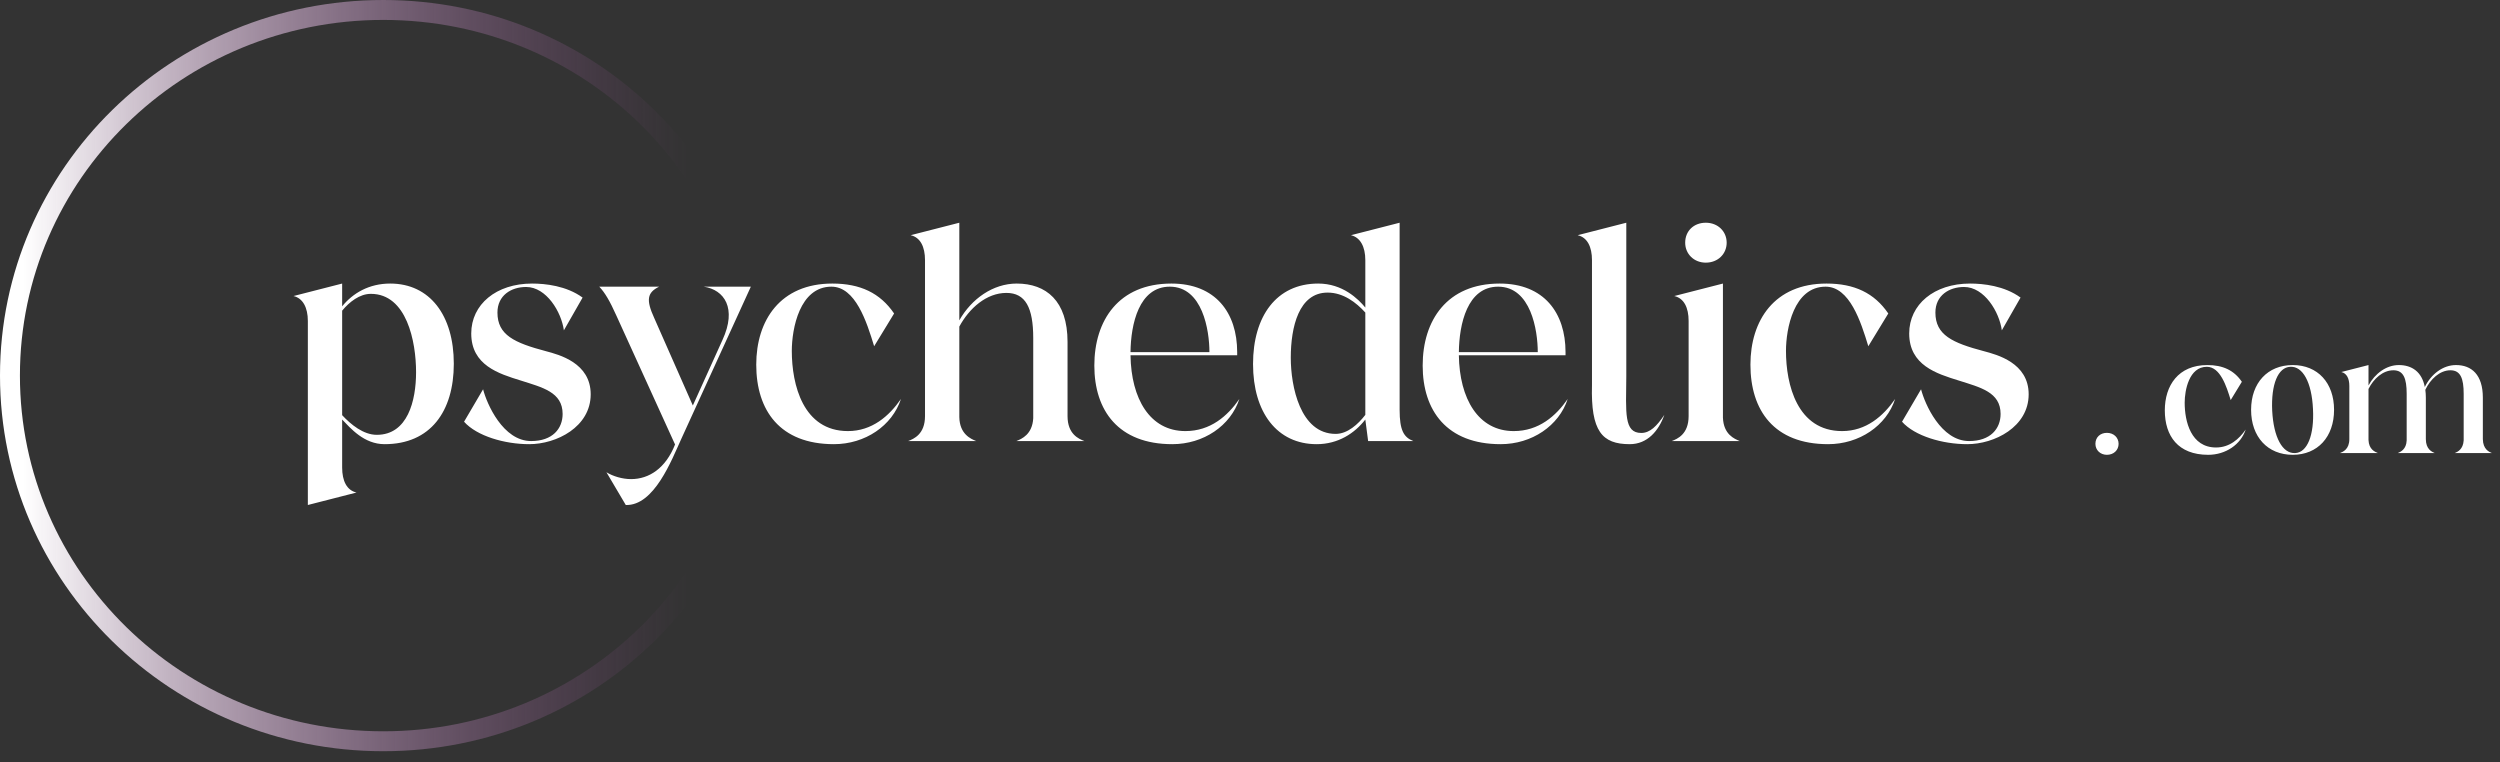
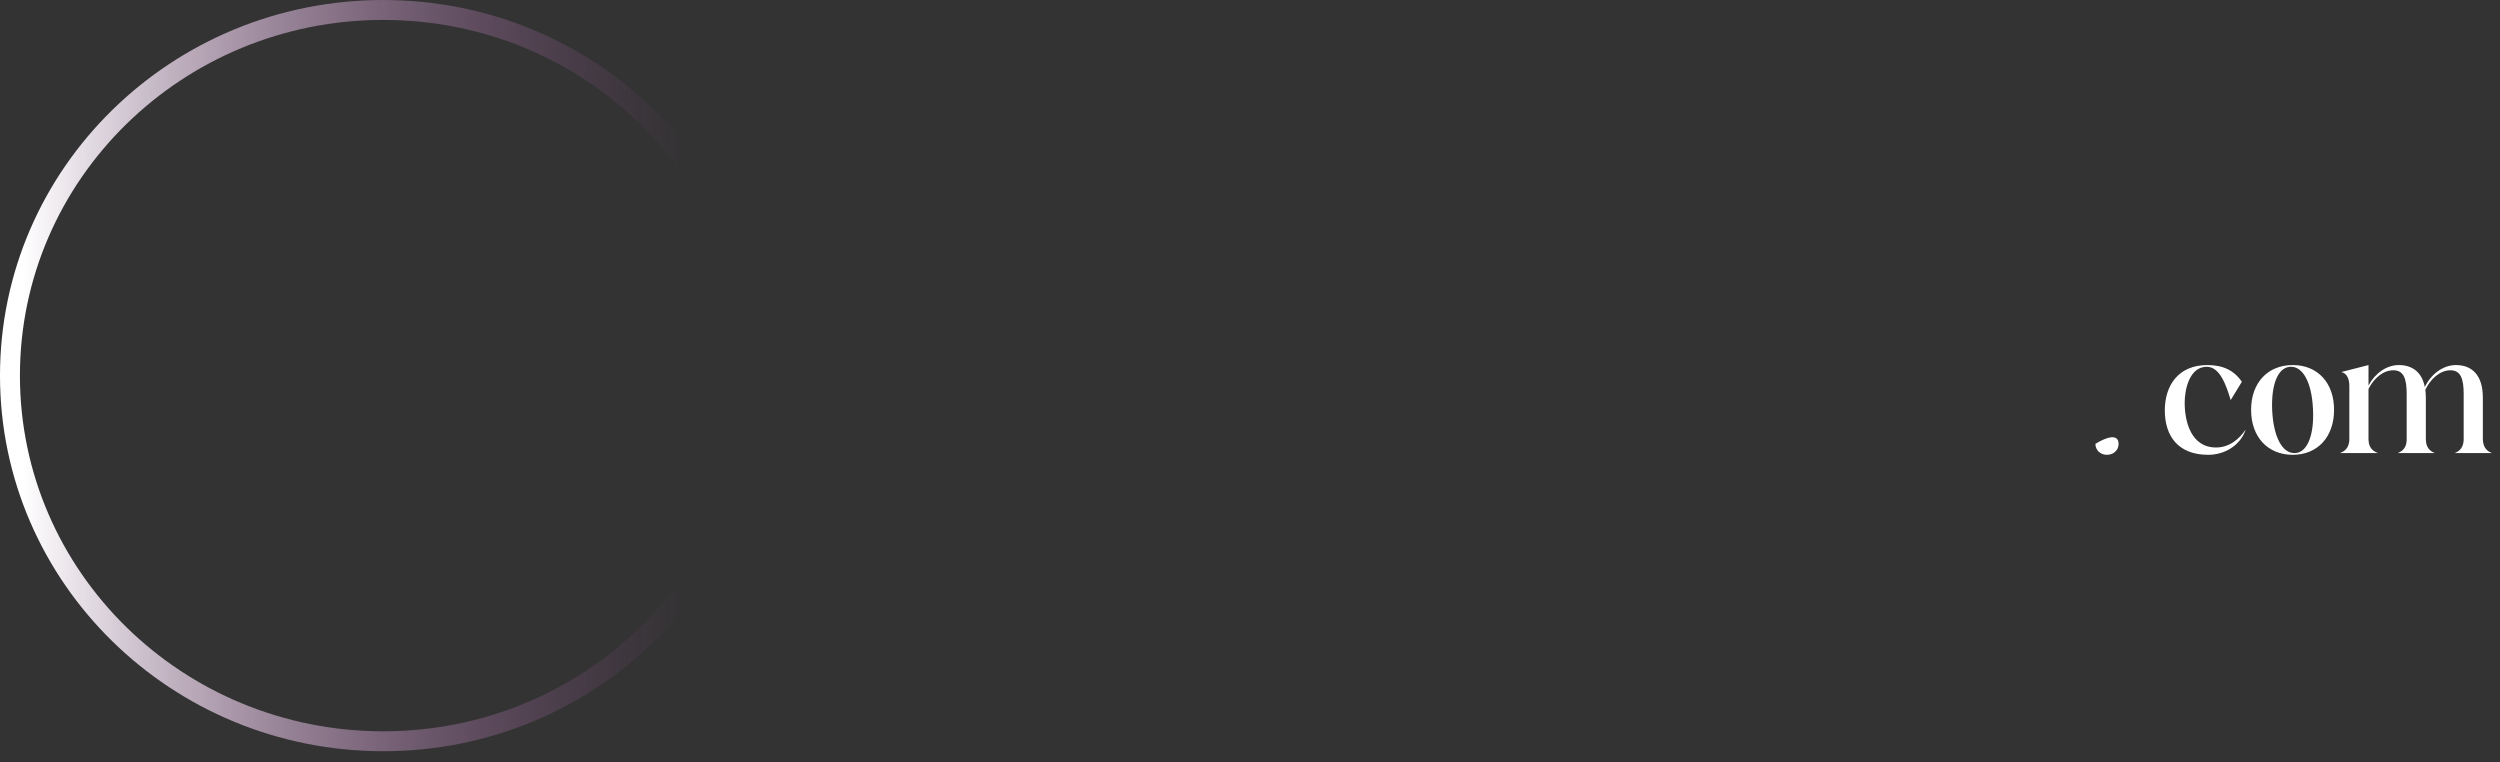
<svg xmlns="http://www.w3.org/2000/svg" width="187" height="57" viewBox="0 0 187 57" fill="none">
  <rect x="0" y="0" width="187" height="57" fill="#333333" stroke="none" />
  <path d="M28.67 0.745C44.107 0.745 56.595 13.005 56.595 28.096C56.595 43.187 44.107 55.446 28.67 55.446C13.233 55.446 0.745 43.187 0.745 28.096C0.745 13.005 13.233 0.745 28.67 0.745Z" stroke="url(#paint0_linear_634_135)" stroke-width="1.49" />
-   <path d="M156.737 33.199C156.737 32.703 157.102 32.377 157.597 32.377C158.106 32.377 158.471 32.729 158.471 33.199C158.471 33.668 158.106 34.02 157.597 34.02C157.102 34.02 156.737 33.668 156.737 33.199ZM167.691 28.557L166.856 29.926C166.543 28.896 166.074 27.436 165.07 27.436C163.74 27.436 163.414 29.196 163.414 30.122C163.414 31.53 163.884 33.472 165.761 33.472C166.765 33.472 167.482 32.847 167.977 32.13C167.612 33.251 166.478 34.02 165.174 34.02C162.919 34.02 161.928 32.612 161.928 30.695C161.928 28.844 162.932 27.306 165.109 27.306C166.269 27.306 167.104 27.697 167.691 28.557ZM171.498 34.02C169.621 34.02 168.382 32.677 168.382 30.656C168.382 28.636 169.621 27.306 171.498 27.306C173.363 27.306 174.588 28.636 174.588 30.656C174.588 32.677 173.363 34.02 171.498 34.02ZM171.681 33.89C172.58 33.85 173.115 32.56 173.011 30.591C172.919 28.583 172.241 27.384 171.316 27.436C170.39 27.475 169.869 28.753 169.96 30.722C170.064 32.716 170.729 33.942 171.681 33.89ZM177.164 32.912C177.19 33.616 177.646 33.798 177.868 33.89H175.026C175.261 33.798 175.73 33.603 175.73 32.847V28.87C175.73 28.31 175.534 27.919 175.13 27.827L177.164 27.306V28.831C177.646 27.932 178.507 27.306 179.433 27.306C180.397 27.306 181.154 27.801 181.375 28.948C181.845 27.984 182.731 27.306 183.709 27.306C184.869 27.306 185.717 28.023 185.717 29.744V32.847C185.73 33.603 186.173 33.798 186.395 33.89H183.618C183.826 33.798 184.243 33.616 184.283 32.938V29.457C184.283 28.31 184.048 27.697 183.292 27.697C182.496 27.697 181.792 28.362 181.414 29.157C181.44 29.34 181.453 29.535 181.453 29.744V32.847C181.453 33.603 181.91 33.798 182.118 33.89H179.354C179.563 33.798 179.993 33.616 180.019 32.938V29.457C180.019 28.31 179.785 27.697 179.028 27.697C178.233 27.697 177.555 28.323 177.164 29.092V32.912Z" fill="white" />
-   <path d="M23.027 24.009C23.027 23.006 22.654 22.306 21.954 22.143L25.593 21.21V22.913C26.386 21.933 27.599 21.21 29.186 21.21C32.149 21.21 33.945 23.589 33.945 27.205C33.945 30.775 32.196 33.224 28.766 33.224C27.226 33.224 26.223 32.035 25.593 31.381V34.974C25.593 35.977 25.943 36.677 26.666 36.841L23.027 37.774V24.009ZM25.593 23.239V31.055C26.246 31.755 27.18 32.525 28.183 32.525C30.492 32.525 31.122 29.982 31.122 27.835C31.122 25.549 30.422 21.98 27.739 21.98C26.9 21.98 26.13 22.586 25.593 23.239ZM34.712 31.545L36.135 29.118C36.415 30.215 37.629 32.991 39.728 32.991C41.338 32.991 42.084 32.058 42.084 30.962C42.084 29.328 40.568 28.979 38.958 28.465C37.302 27.952 35.249 27.322 35.249 24.942C35.249 22.773 37.115 21.21 39.798 21.21C40.778 21.21 42.364 21.373 43.578 22.259L42.178 24.709C41.991 23.333 40.871 21.466 39.355 21.466C38.235 21.466 37.209 22.096 37.209 23.379C37.209 25.059 38.468 25.642 40.848 26.272C41.805 26.529 44.184 27.135 44.184 29.492C44.184 31.941 41.618 33.224 39.588 33.224C37.745 33.224 35.669 32.618 34.712 31.545ZM56.163 21.443L50.961 32.828C50.237 34.414 48.931 37.844 46.808 37.774L45.361 35.324C45.851 35.627 46.551 35.837 47.204 35.837C48.557 35.837 49.794 35.021 50.494 33.248L46.108 23.613C45.618 22.516 45.245 21.886 44.825 21.443H49.304C48.394 21.886 48.324 22.446 48.931 23.776L51.824 30.332L54.04 25.432C55.137 23.053 54.18 21.676 52.64 21.443H56.163ZM66.879 23.449L65.386 25.899C64.826 24.056 63.986 21.443 62.19 21.443C59.81 21.443 59.227 24.592 59.227 26.249C59.227 28.768 60.067 32.245 63.426 32.245C65.223 32.245 66.506 31.125 67.392 29.842C66.739 31.848 64.71 33.224 62.377 33.224C58.34 33.224 56.567 30.705 56.567 27.275C56.567 23.962 58.364 21.21 62.26 21.21C64.336 21.21 65.829 21.91 66.879 23.449ZM69.191 31.125V19.46C69.191 18.457 68.841 17.757 68.117 17.593L71.757 16.66V23.962C72.667 22.353 74.276 21.21 76.05 21.21C78.243 21.21 79.852 22.493 79.852 25.572V31.125C79.852 32.478 80.692 32.828 81.112 32.991H76.026C76.423 32.828 77.216 32.501 77.286 31.288V25.292C77.286 23.006 76.703 21.91 75.28 21.91C73.787 21.91 72.503 23.053 71.757 24.429V31.195C71.78 32.478 72.62 32.828 73.017 32.991H67.931C68.351 32.828 69.191 32.478 69.191 31.125ZM92.705 29.842C92.051 31.848 90.022 33.224 87.689 33.224C83.653 33.224 81.856 30.705 81.856 27.345C81.856 23.962 83.676 21.21 87.619 21.21C90.931 21.21 92.541 23.403 92.541 26.342V26.576H84.562C84.609 29.818 86.009 32.245 88.668 32.245C90.535 32.245 91.818 31.125 92.705 29.842ZM84.562 26.342H90.465C90.465 24.709 89.952 21.443 87.502 21.443C85.192 21.443 84.586 24.242 84.562 26.342ZM102.126 19.46C102.126 18.457 101.752 17.757 101.052 17.593L104.692 16.66V30.658C104.692 32.175 104.995 32.711 105.718 32.991H102.336L102.126 31.381C101.332 32.408 100.096 33.224 98.486 33.224C95.523 33.224 93.727 30.845 93.727 27.229C93.727 23.659 95.477 21.21 98.603 21.21C100.422 21.21 101.589 22.353 102.126 23.006V19.46ZM102.126 31.032V23.379C101.449 22.633 100.492 21.886 99.303 21.886C97.156 21.886 96.55 24.452 96.55 26.762C96.55 28.885 97.25 32.455 99.909 32.455C100.796 32.455 101.589 31.731 102.126 31.032ZM117.265 29.842C116.612 31.848 114.582 33.224 112.249 33.224C108.213 33.224 106.416 30.705 106.416 27.345C106.416 23.962 108.236 21.21 112.179 21.21C115.492 21.21 117.102 23.403 117.102 26.342V26.576H109.123C109.169 29.818 110.569 32.245 113.229 32.245C115.095 32.245 116.378 31.125 117.265 29.842ZM109.123 26.342H115.025C115.025 24.709 114.512 21.443 112.062 21.443C109.753 21.443 109.146 24.242 109.123 26.342ZM119.08 19.46C119.08 18.457 118.73 17.757 118.007 17.593L121.647 16.66V28.139C121.623 30.892 121.46 32.385 122.766 32.385C123.42 32.385 123.933 31.871 124.493 31.032C124.073 32.221 123.233 33.224 121.903 33.224C119.827 33.224 118.987 32.245 119.08 28.815V19.46ZM126.052 18.153C126.052 17.267 126.705 16.66 127.592 16.66C128.502 16.66 129.155 17.313 129.155 18.153C129.155 18.993 128.502 19.646 127.592 19.646C126.705 19.646 126.052 18.993 126.052 18.153ZM128.875 31.241C128.922 32.501 129.738 32.828 130.135 32.991H125.049C125.469 32.828 126.309 32.478 126.309 31.125V24.009C126.309 23.006 125.959 22.306 125.235 22.143L128.875 21.21V31.241ZM141.244 23.449L139.75 25.899C139.191 24.056 138.351 21.443 136.554 21.443C134.175 21.443 133.591 24.592 133.591 26.249C133.591 28.768 134.431 32.245 137.791 32.245C139.587 32.245 140.87 31.125 141.757 29.842C141.104 31.848 139.074 33.224 136.741 33.224C132.705 33.224 130.932 30.705 130.932 27.275C130.932 23.962 132.728 21.21 136.624 21.21C138.701 21.21 140.194 21.91 141.244 23.449ZM142.272 31.545L143.695 29.118C143.975 30.215 145.188 32.991 147.288 32.991C148.897 32.991 149.644 32.058 149.644 30.962C149.644 29.328 148.128 28.979 146.518 28.465C144.861 27.952 142.808 27.322 142.808 24.942C142.808 22.773 144.675 21.21 147.358 21.21C148.338 21.21 149.924 21.373 151.137 22.259L149.737 24.709C149.551 23.333 148.431 21.466 146.914 21.466C145.795 21.466 144.768 22.096 144.768 23.379C144.768 25.059 146.028 25.642 148.408 26.272C149.364 26.529 151.744 27.135 151.744 29.492C151.744 31.941 149.177 33.224 147.148 33.224C145.305 33.224 143.228 32.618 142.272 31.545Z" fill="white" />
+   <path d="M156.737 33.199C158.106 32.377 158.471 32.729 158.471 33.199C158.471 33.668 158.106 34.02 157.597 34.02C157.102 34.02 156.737 33.668 156.737 33.199ZM167.691 28.557L166.856 29.926C166.543 28.896 166.074 27.436 165.07 27.436C163.74 27.436 163.414 29.196 163.414 30.122C163.414 31.53 163.884 33.472 165.761 33.472C166.765 33.472 167.482 32.847 167.977 32.13C167.612 33.251 166.478 34.02 165.174 34.02C162.919 34.02 161.928 32.612 161.928 30.695C161.928 28.844 162.932 27.306 165.109 27.306C166.269 27.306 167.104 27.697 167.691 28.557ZM171.498 34.02C169.621 34.02 168.382 32.677 168.382 30.656C168.382 28.636 169.621 27.306 171.498 27.306C173.363 27.306 174.588 28.636 174.588 30.656C174.588 32.677 173.363 34.02 171.498 34.02ZM171.681 33.89C172.58 33.85 173.115 32.56 173.011 30.591C172.919 28.583 172.241 27.384 171.316 27.436C170.39 27.475 169.869 28.753 169.96 30.722C170.064 32.716 170.729 33.942 171.681 33.89ZM177.164 32.912C177.19 33.616 177.646 33.798 177.868 33.89H175.026C175.261 33.798 175.73 33.603 175.73 32.847V28.87C175.73 28.31 175.534 27.919 175.13 27.827L177.164 27.306V28.831C177.646 27.932 178.507 27.306 179.433 27.306C180.397 27.306 181.154 27.801 181.375 28.948C181.845 27.984 182.731 27.306 183.709 27.306C184.869 27.306 185.717 28.023 185.717 29.744V32.847C185.73 33.603 186.173 33.798 186.395 33.89H183.618C183.826 33.798 184.243 33.616 184.283 32.938V29.457C184.283 28.31 184.048 27.697 183.292 27.697C182.496 27.697 181.792 28.362 181.414 29.157C181.44 29.34 181.453 29.535 181.453 29.744V32.847C181.453 33.603 181.91 33.798 182.118 33.89H179.354C179.563 33.798 179.993 33.616 180.019 32.938V29.457C180.019 28.31 179.785 27.697 179.028 27.697C178.233 27.697 177.555 28.323 177.164 29.092V32.912Z" fill="white" />
  <defs>
    <linearGradient id="paint0_linear_634_135" x1="1.739" y1="39.519" x2="61.801" y2="39.519" gradientUnits="userSpaceOnUse">
      <stop stop-color="white" />
      <stop offset="0.828" stop-color="#9C489B" stop-opacity="0" />
      <stop offset="0.938" stop-color="#9C489B" stop-opacity="0" />
      <stop offset="1" stop-color="#9C489B" stop-opacity="0" />
    </linearGradient>
  </defs>
</svg>